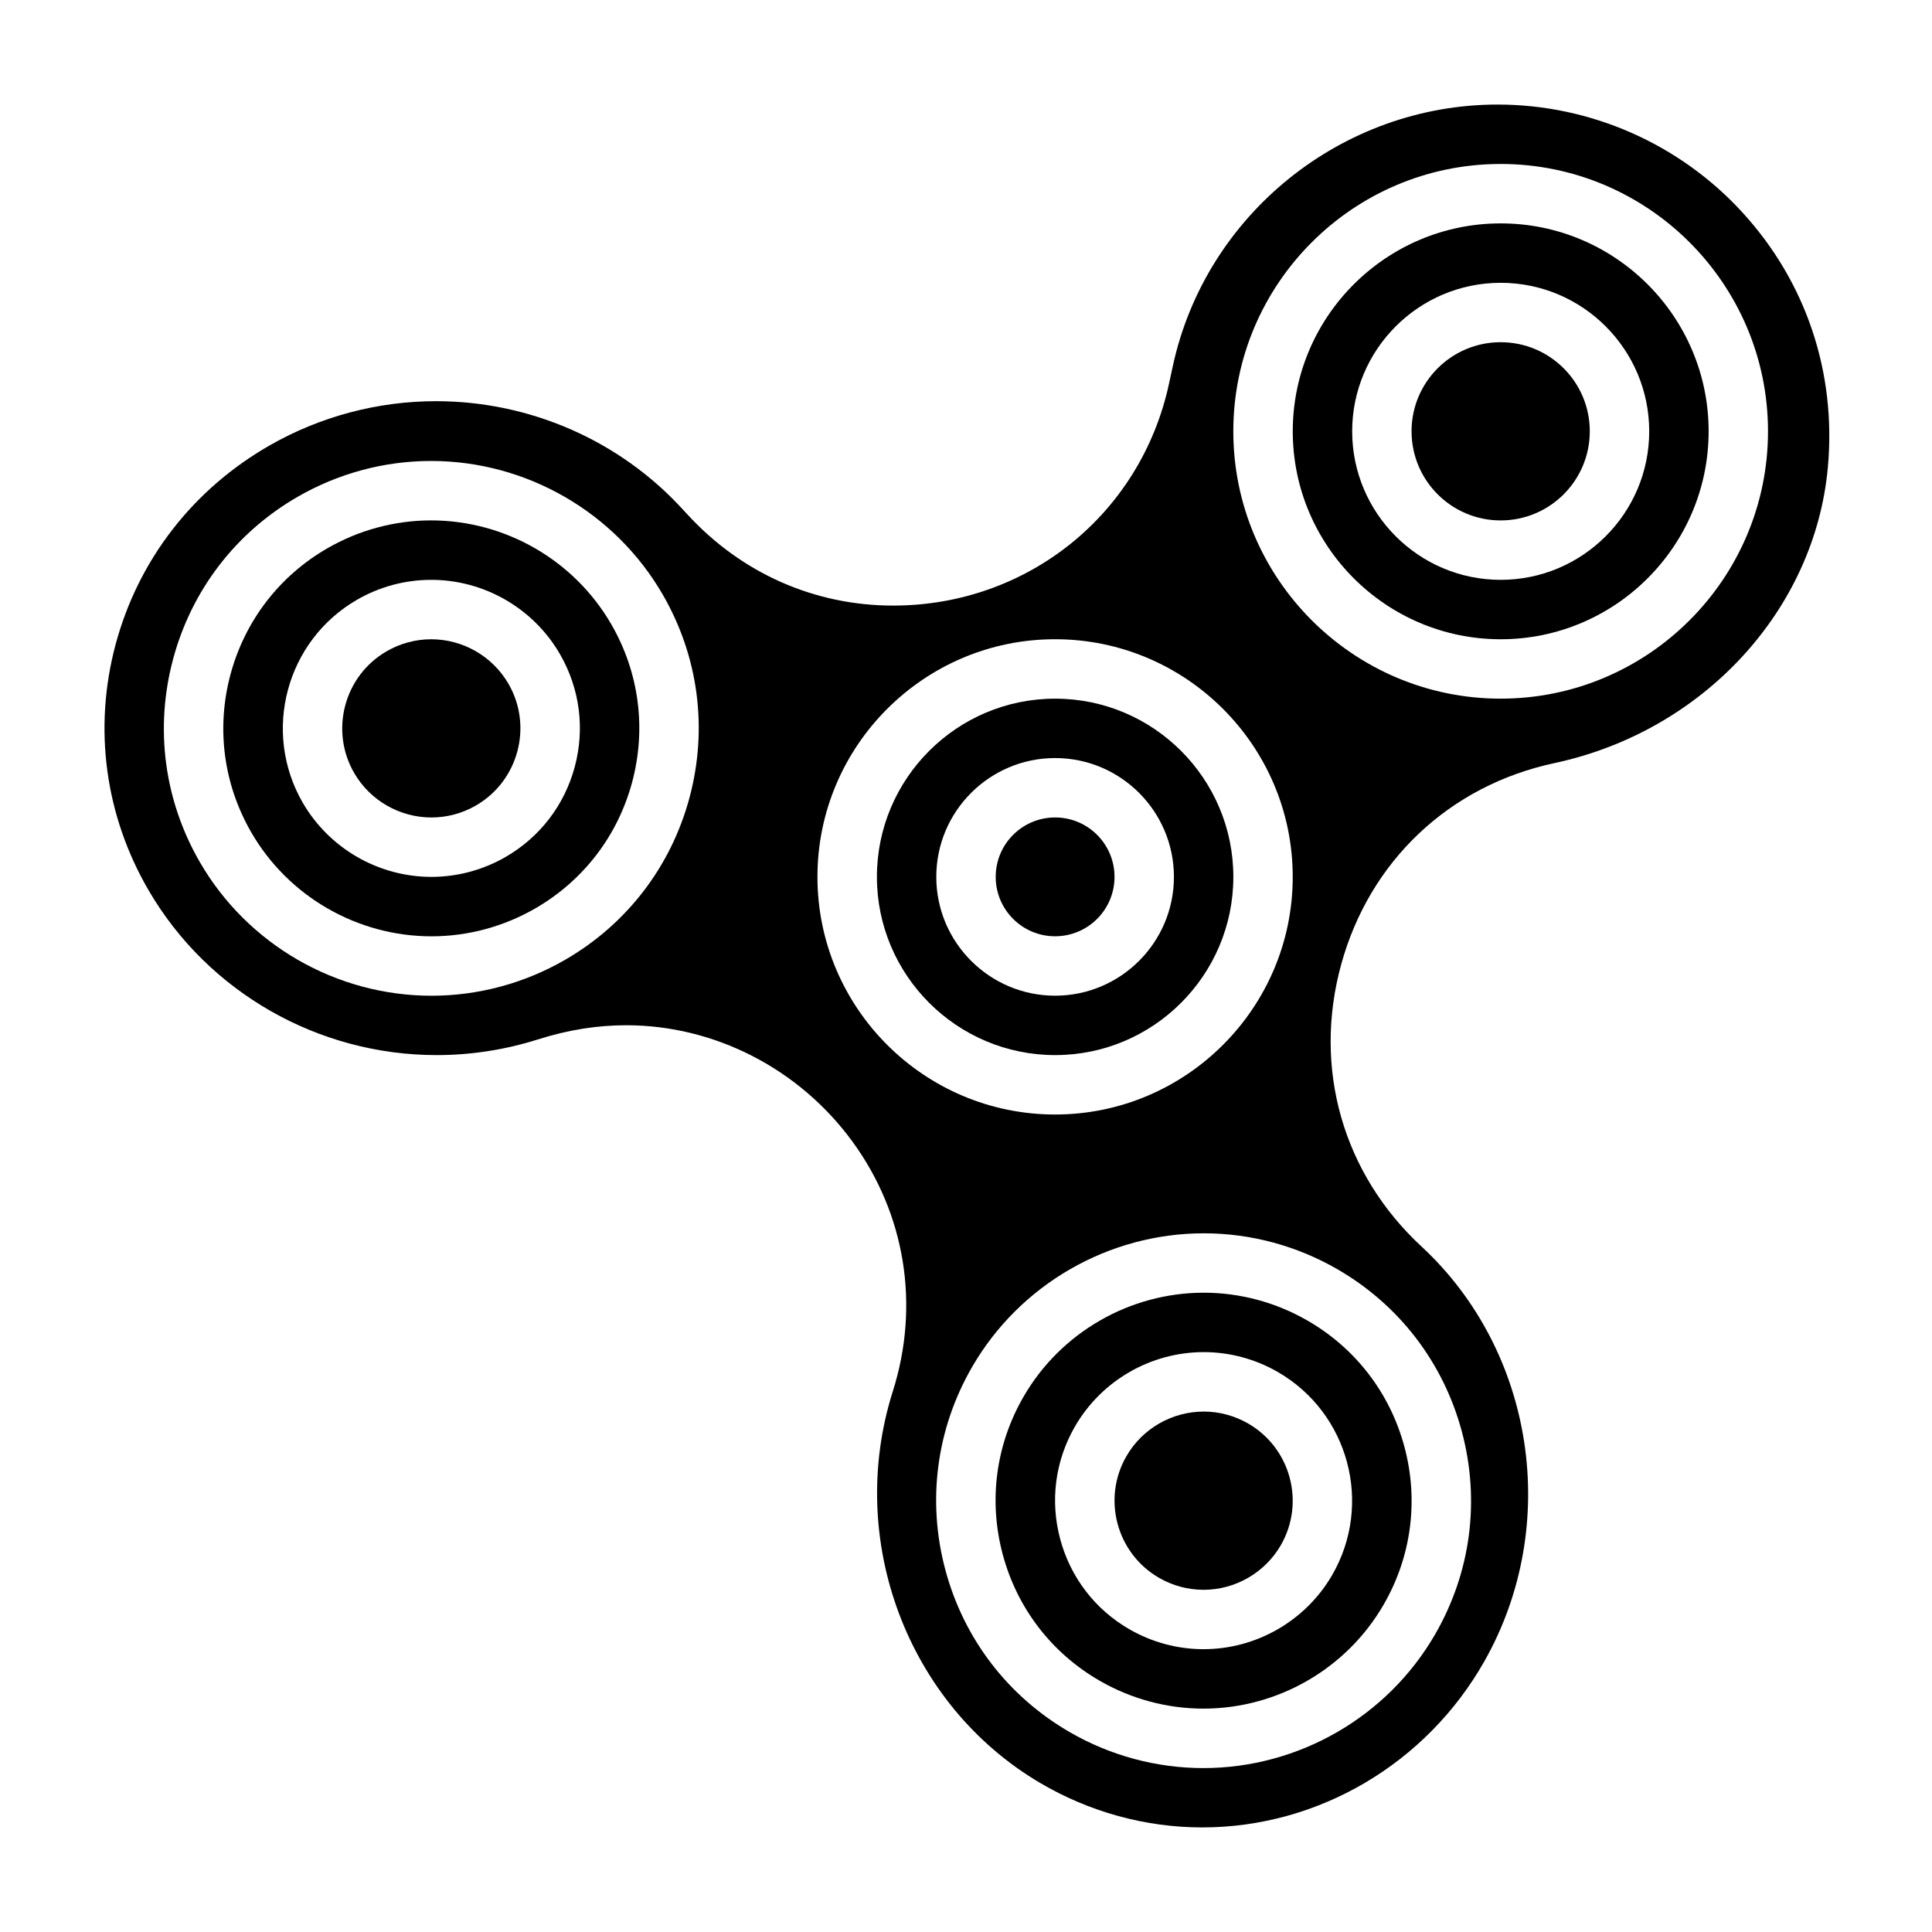
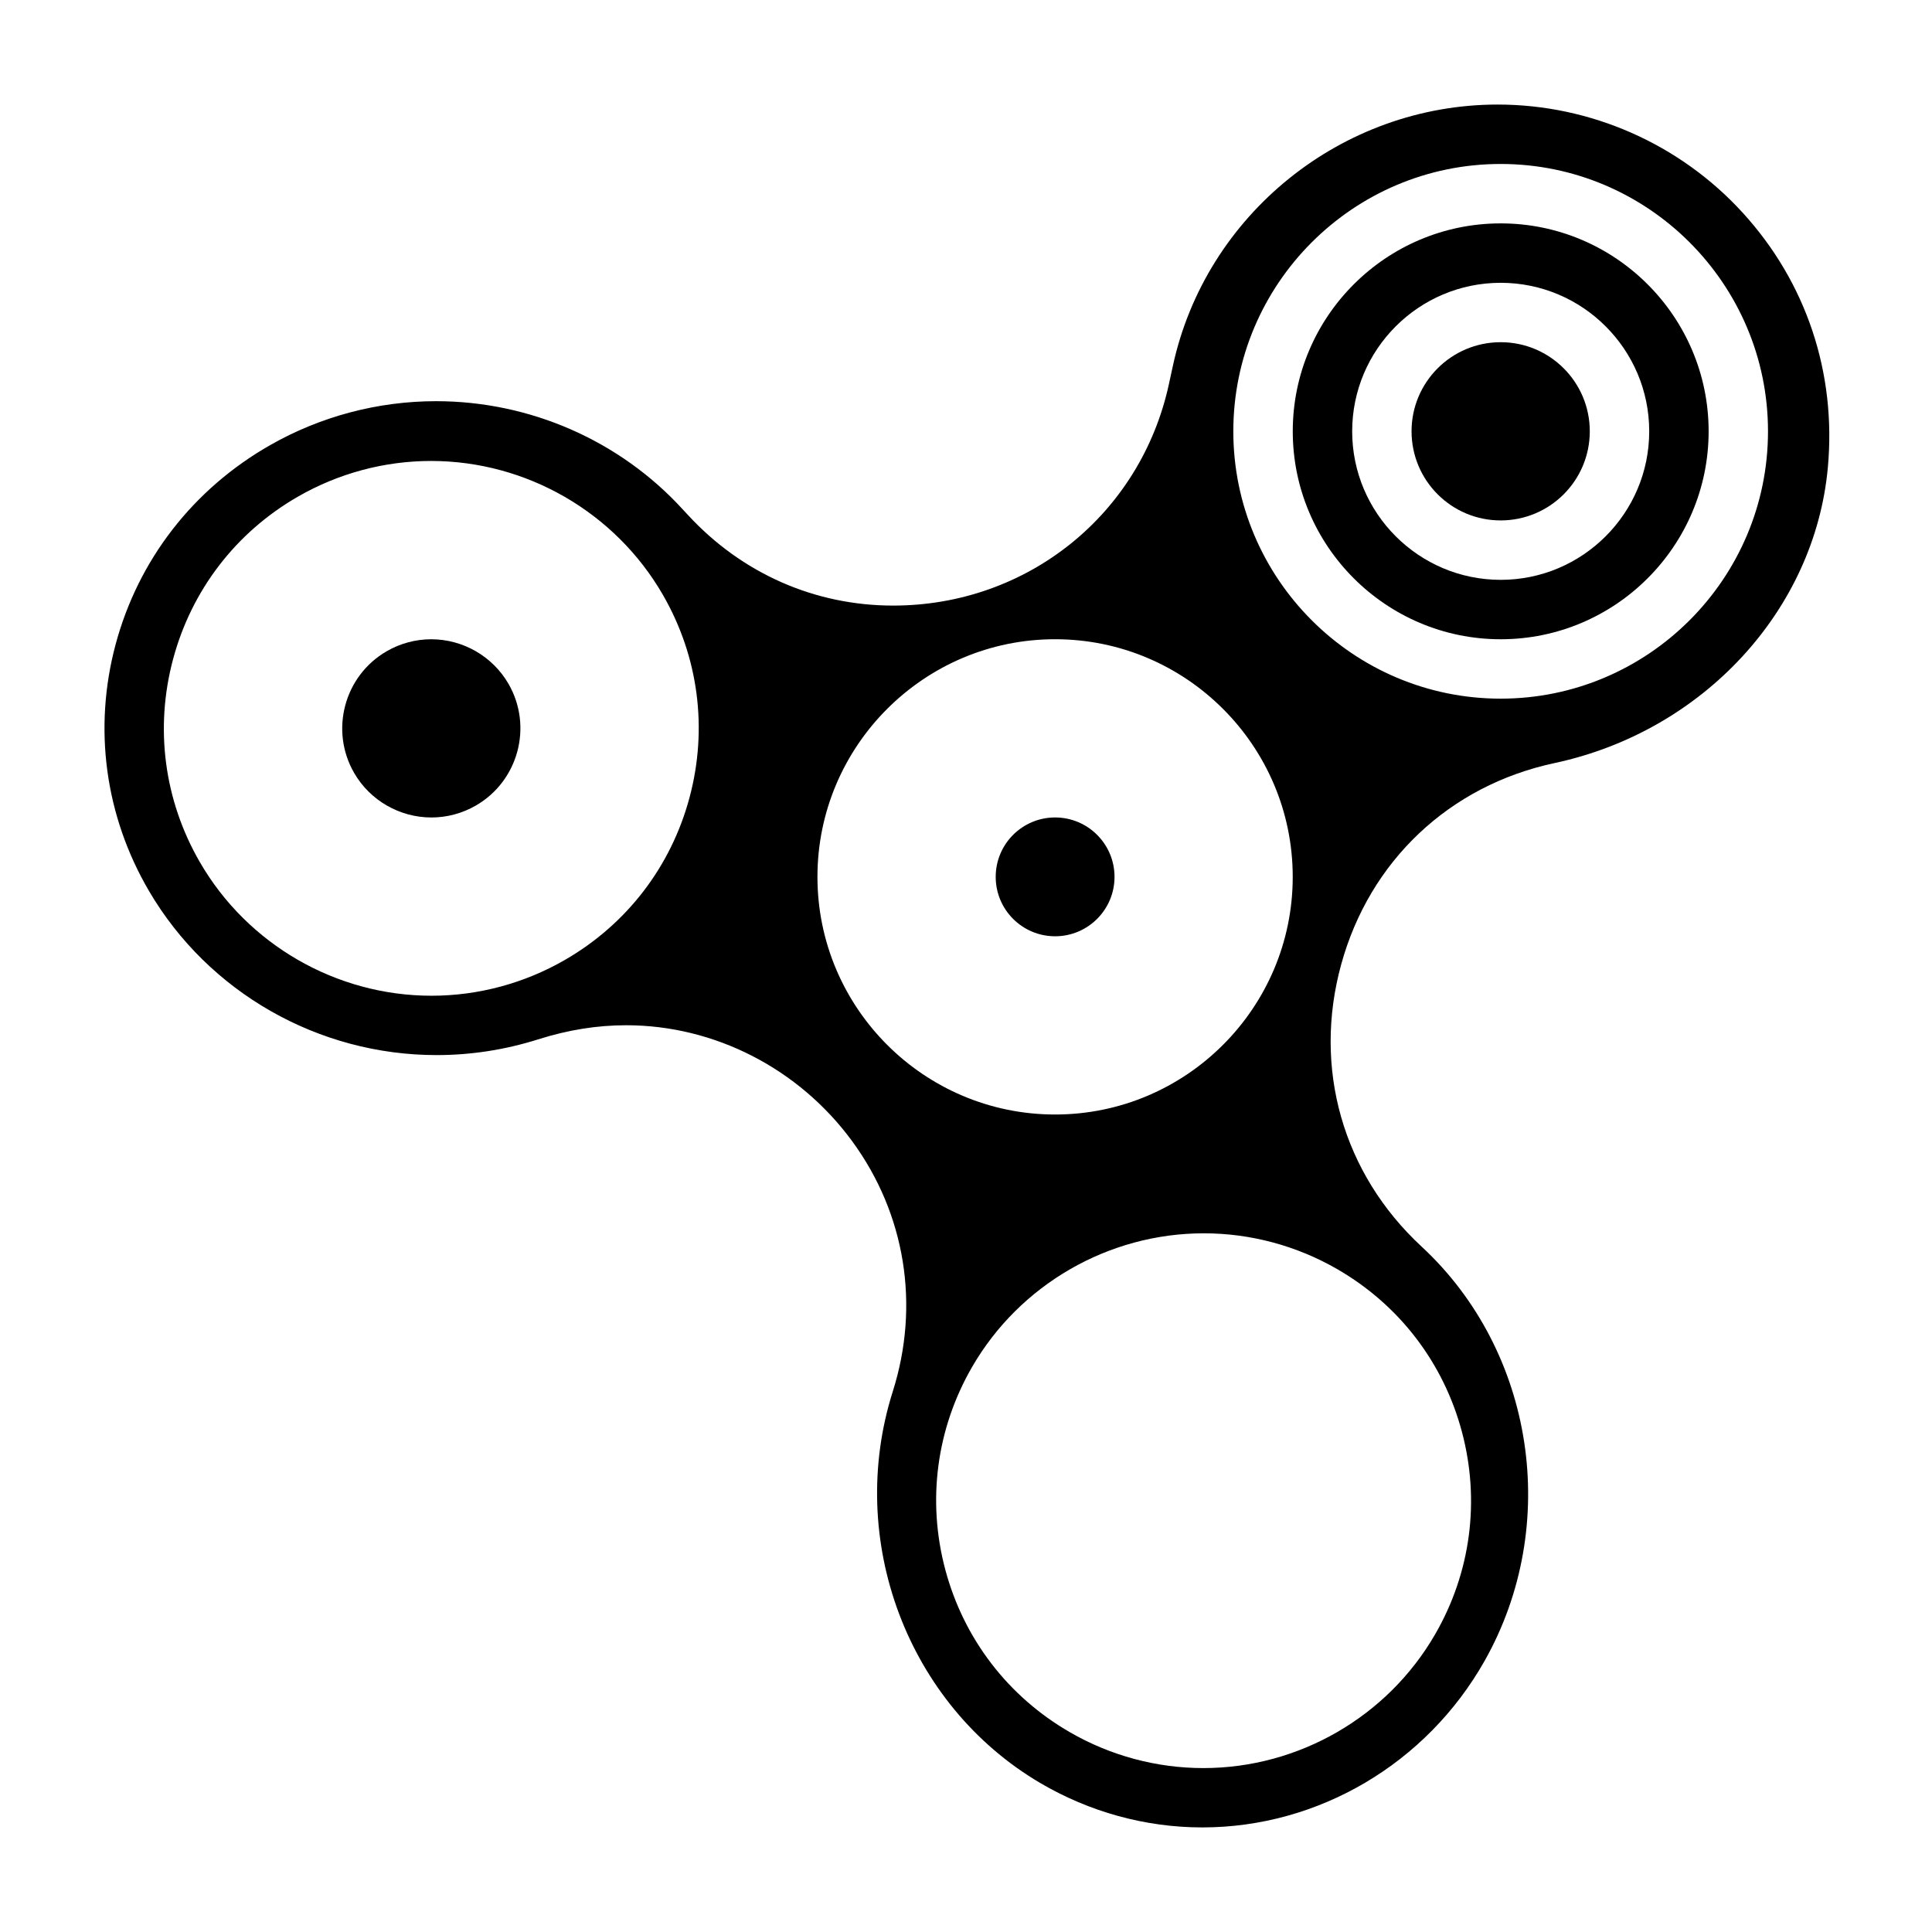
<svg xmlns="http://www.w3.org/2000/svg" fill="#000000" width="800px" height="800px" version="1.1" viewBox="144 144 512 512">
  <g>
-     <path d="m415.25 514.14c-7.367 12.746-9.32 27.59-5.512 41.816 3.809 14.219 12.934 26.105 25.68 33.457 8.375 4.832 17.879 7.391 27.488 7.391 19.656 0 37.957-10.562 47.773-27.559 7.367-12.746 9.32-27.59 5.512-41.816-3.809-14.219-12.934-26.105-25.68-33.457-8.383-4.84-17.887-7.391-27.488-7.391-19.645-0.004-37.957 10.555-47.773 27.559zm81.809 47.23c-7.016 12.137-20.082 19.68-34.109 19.68h-0.008c-6.871 0-13.664-1.828-19.648-5.281-9.102-5.25-15.609-13.746-18.332-23.898-2.723-10.156-1.332-20.758 3.93-29.867 7.016-12.137 20.082-19.68 34.117-19.68 6.871 0 13.664 1.828 19.648 5.281 18.793 10.848 25.25 34.969 14.402 53.766z" />
    <path d="m605.82 200.36c-16.617-18.207-40.281-28.652-64.922-28.652-41.273 0-77.391 29.133-86.082 69.281l-1.031 4.746c-7.484 34.59-37.551 58.75-73.09 58.75-20.797 0-40.125-8.535-54.41-24.035l-1.387-1.496c-16.664-18.215-40.477-28.637-65.344-28.637-15.391 0-30.582 4.023-43.934 11.629-20.422 11.629-34.969 30.395-40.988 52.852-5.953 22.215-2.801 45.414 8.848 65.312 15.742 26.898 44.906 43.5 76.23 43.5 9.102 0 18.145-1.402 26.859-4.156 8.086-2.559 15.75-3.754 23.387-3.754 23.41 0 45.793 11.492 59.891 30.75 14.082 19.238 18.004 43.414 10.746 66.305-12.492 39.414 3.922 83.035 39.016 103.72 13.098 7.723 27.977 11.809 43.004 11.809 30.758 0 59.418-16.895 74.801-44.098 20.324-35.961 13.273-82.082-16.68-109.83-20.891-19.348-28.859-47.297-21.309-74.762s28.68-47.414 56.535-53.371c39.445-8.43 69-40.598 72.438-78.352 2.289-25.082-5.723-49.051-22.578-67.512zm-279.09 155c-4.894 18.277-16.617 33.559-33.008 43.02-10.77 6.219-22.996 9.5-35.359 9.5-25.262 0-48.789-13.578-61.418-35.434-9.461-16.383-11.973-35.48-7.078-53.766 4.894-18.277 16.617-33.559 33.008-43.02 10.77-6.219 22.996-9.5 35.359-9.5 25.262 0 48.789 13.578 61.418 35.441 9.461 16.375 11.973 35.473 7.078 53.758zm33.902 21.02c0-34.723 28.254-62.977 62.977-62.977 34.723 0 62.977 28.254 62.977 62.977 0 34.723-28.254 62.977-62.977 62.977-34.723 0-62.977-28.254-62.977-62.977zm137.76 103.96c16.391 9.461 28.109 24.742 33.008 43.02 4.894 18.285 2.387 37.375-7.086 53.766-12.625 21.852-36.156 35.434-61.418 35.434-12.367 0-24.602-3.281-35.359-9.5-16.391-9.461-28.109-24.742-33.008-43.02-4.894-18.285-2.387-37.375 7.078-53.766 12.625-21.852 36.156-35.434 61.418-35.434 12.375 0 24.598 3.281 35.367 9.5zm43.297-151.19c-39.07 0-70.848-31.789-70.848-70.848 0-39.062 31.781-70.848 70.848-70.848 39.07 0 70.848 31.789 70.848 70.848 0 39.062-31.777 70.848-70.848 70.848z" />
-     <path d="m442.52 529.89c-6.512 11.281-2.637 25.75 8.645 32.258 3.59 2.074 7.668 3.168 11.773 3.168h0.008c8.414 0 16.262-4.527 20.477-11.809 6.512-11.281 2.637-25.75-8.645-32.258-3.59-2.074-7.664-3.168-11.773-3.168-8.426 0-16.281 4.519-20.484 11.809z" />
-     <path d="m470.85 376.38c0-26.047-21.184-47.23-47.23-47.23-26.047 0-47.23 21.184-47.23 47.23 0 26.047 21.184 47.23 47.23 47.23 26.047 0 47.23-21.184 47.23-47.23zm-78.723 0c0-17.367 14.121-31.488 31.488-31.488 17.367 0 31.488 14.121 31.488 31.488 0 17.367-14.121 31.488-31.488 31.488-17.363 0-31.488-14.121-31.488-31.488z" />
    <path d="m258.27 313.41c-4.117 0-8.188 1.094-11.777 3.164-11.281 6.512-15.152 20.988-8.645 32.258 4.203 7.289 12.051 11.809 20.484 11.809 4.117 0 8.188-1.094 11.777-3.164 11.281-6.512 15.152-20.988 8.645-32.258-4.211-7.289-12.059-11.809-20.484-11.809z" />
-     <path d="m258.24 281.91c-9.613 0-19.113 2.559-27.488 7.391-12.746 7.359-21.859 19.238-25.68 33.457-3.801 14.219-1.852 29.062 5.512 41.816 9.809 17.004 28.117 27.559 47.773 27.559 9.613 0 19.113-2.559 27.488-7.391 12.746-7.359 21.859-19.238 25.68-33.457 3.801-14.219 1.852-29.062-5.512-41.816-9.812-17.004-28.117-27.559-47.773-27.559zm38.078 65.297c-2.723 10.156-9.234 18.641-18.332 23.898-5.984 3.457-12.777 5.277-19.652 5.277-14.035 0-27.102-7.543-34.117-19.68-10.848-18.797-4.394-42.918 14.406-53.766 5.984-3.457 12.777-5.273 19.648-5.273 14.035 0 27.102 7.543 34.117 19.68 5.258 9.105 6.652 19.711 3.93 29.863z" />
    <path d="m439.36 376.38c0 8.695-7.051 15.742-15.746 15.742-8.695 0-15.742-7.047-15.742-15.742 0-8.695 7.047-15.746 15.742-15.746 8.695 0 15.746 7.051 15.746 15.746" />
    <path d="m541.7 203.2c-30.379 0-55.105 24.719-55.105 55.105 0 30.387 24.727 55.105 55.105 55.105 30.379 0 55.105-24.719 55.105-55.105 0-30.387-24.727-55.105-55.105-55.105zm0 94.465c-21.703 0-39.359-17.656-39.359-39.359 0-21.703 17.656-39.359 39.359-39.359 21.703 0 39.359 17.656 39.359 39.359 0 21.699-17.656 39.359-39.359 39.359z" />
    <path d="m565.31 258.3c0 13.043-10.574 23.617-23.617 23.617-13.043 0-23.617-10.574-23.617-23.617s10.574-23.613 23.617-23.613c13.043 0 23.617 10.57 23.617 23.613" />
  </g>
</svg>